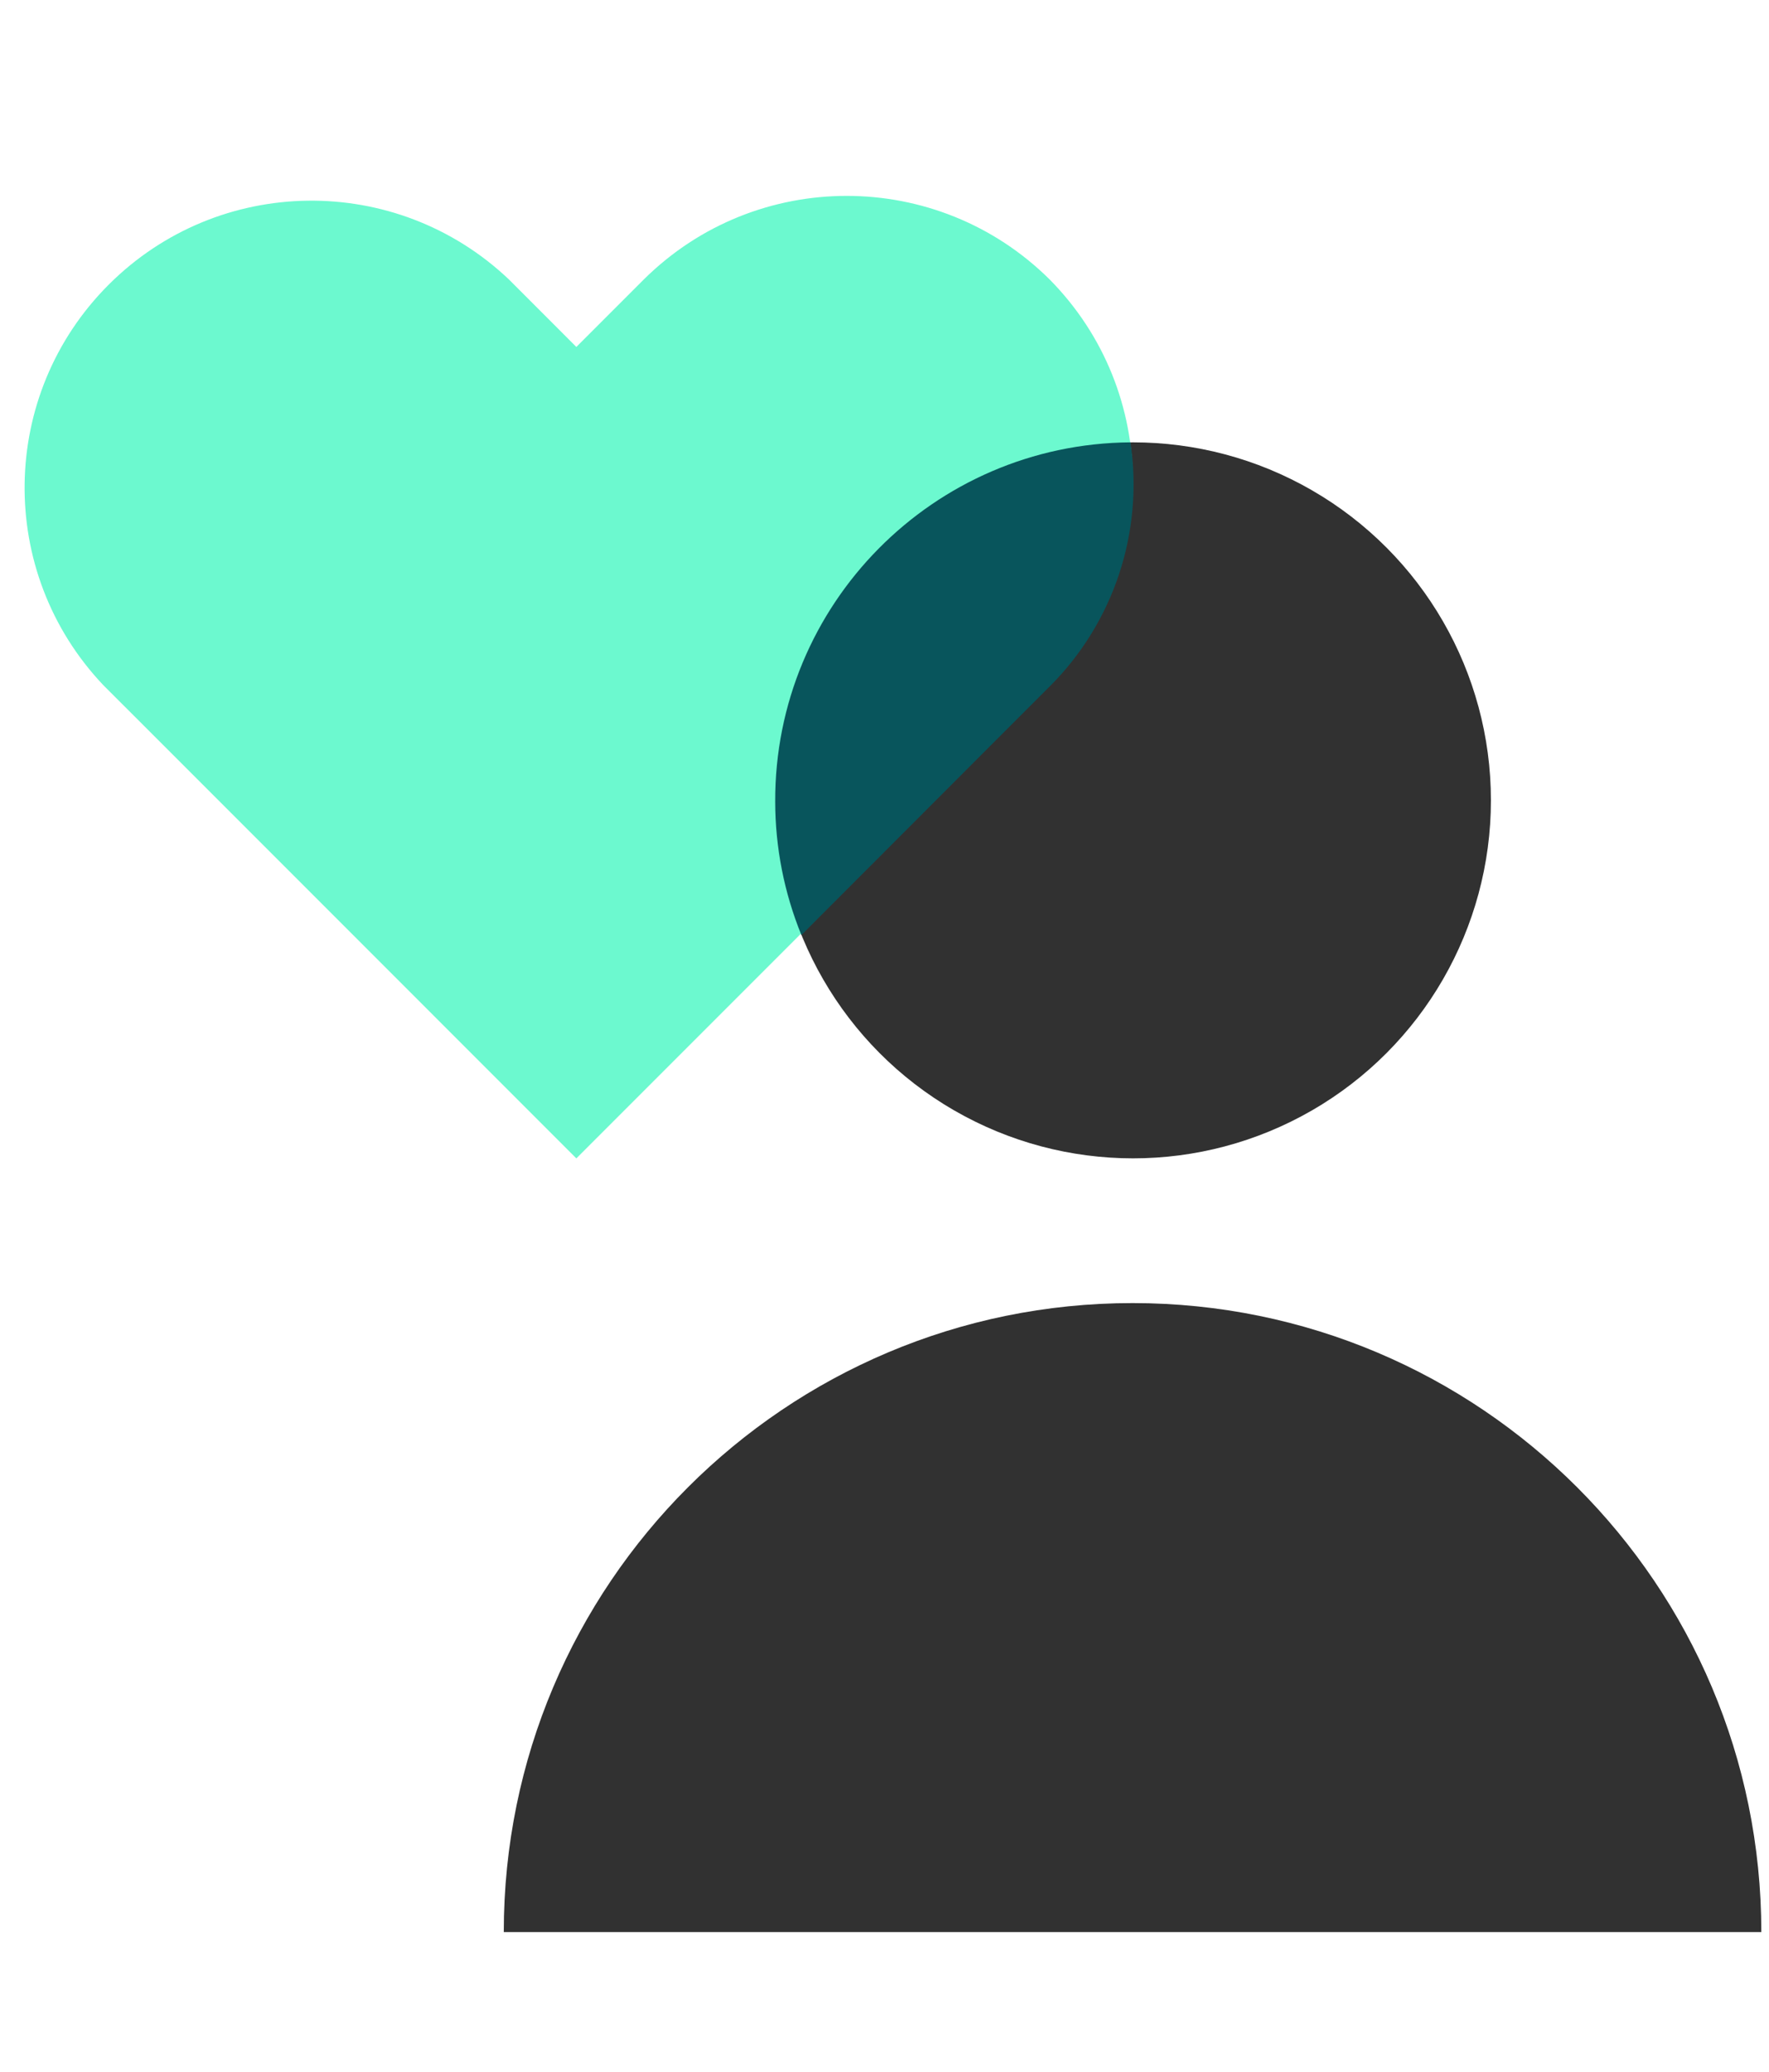
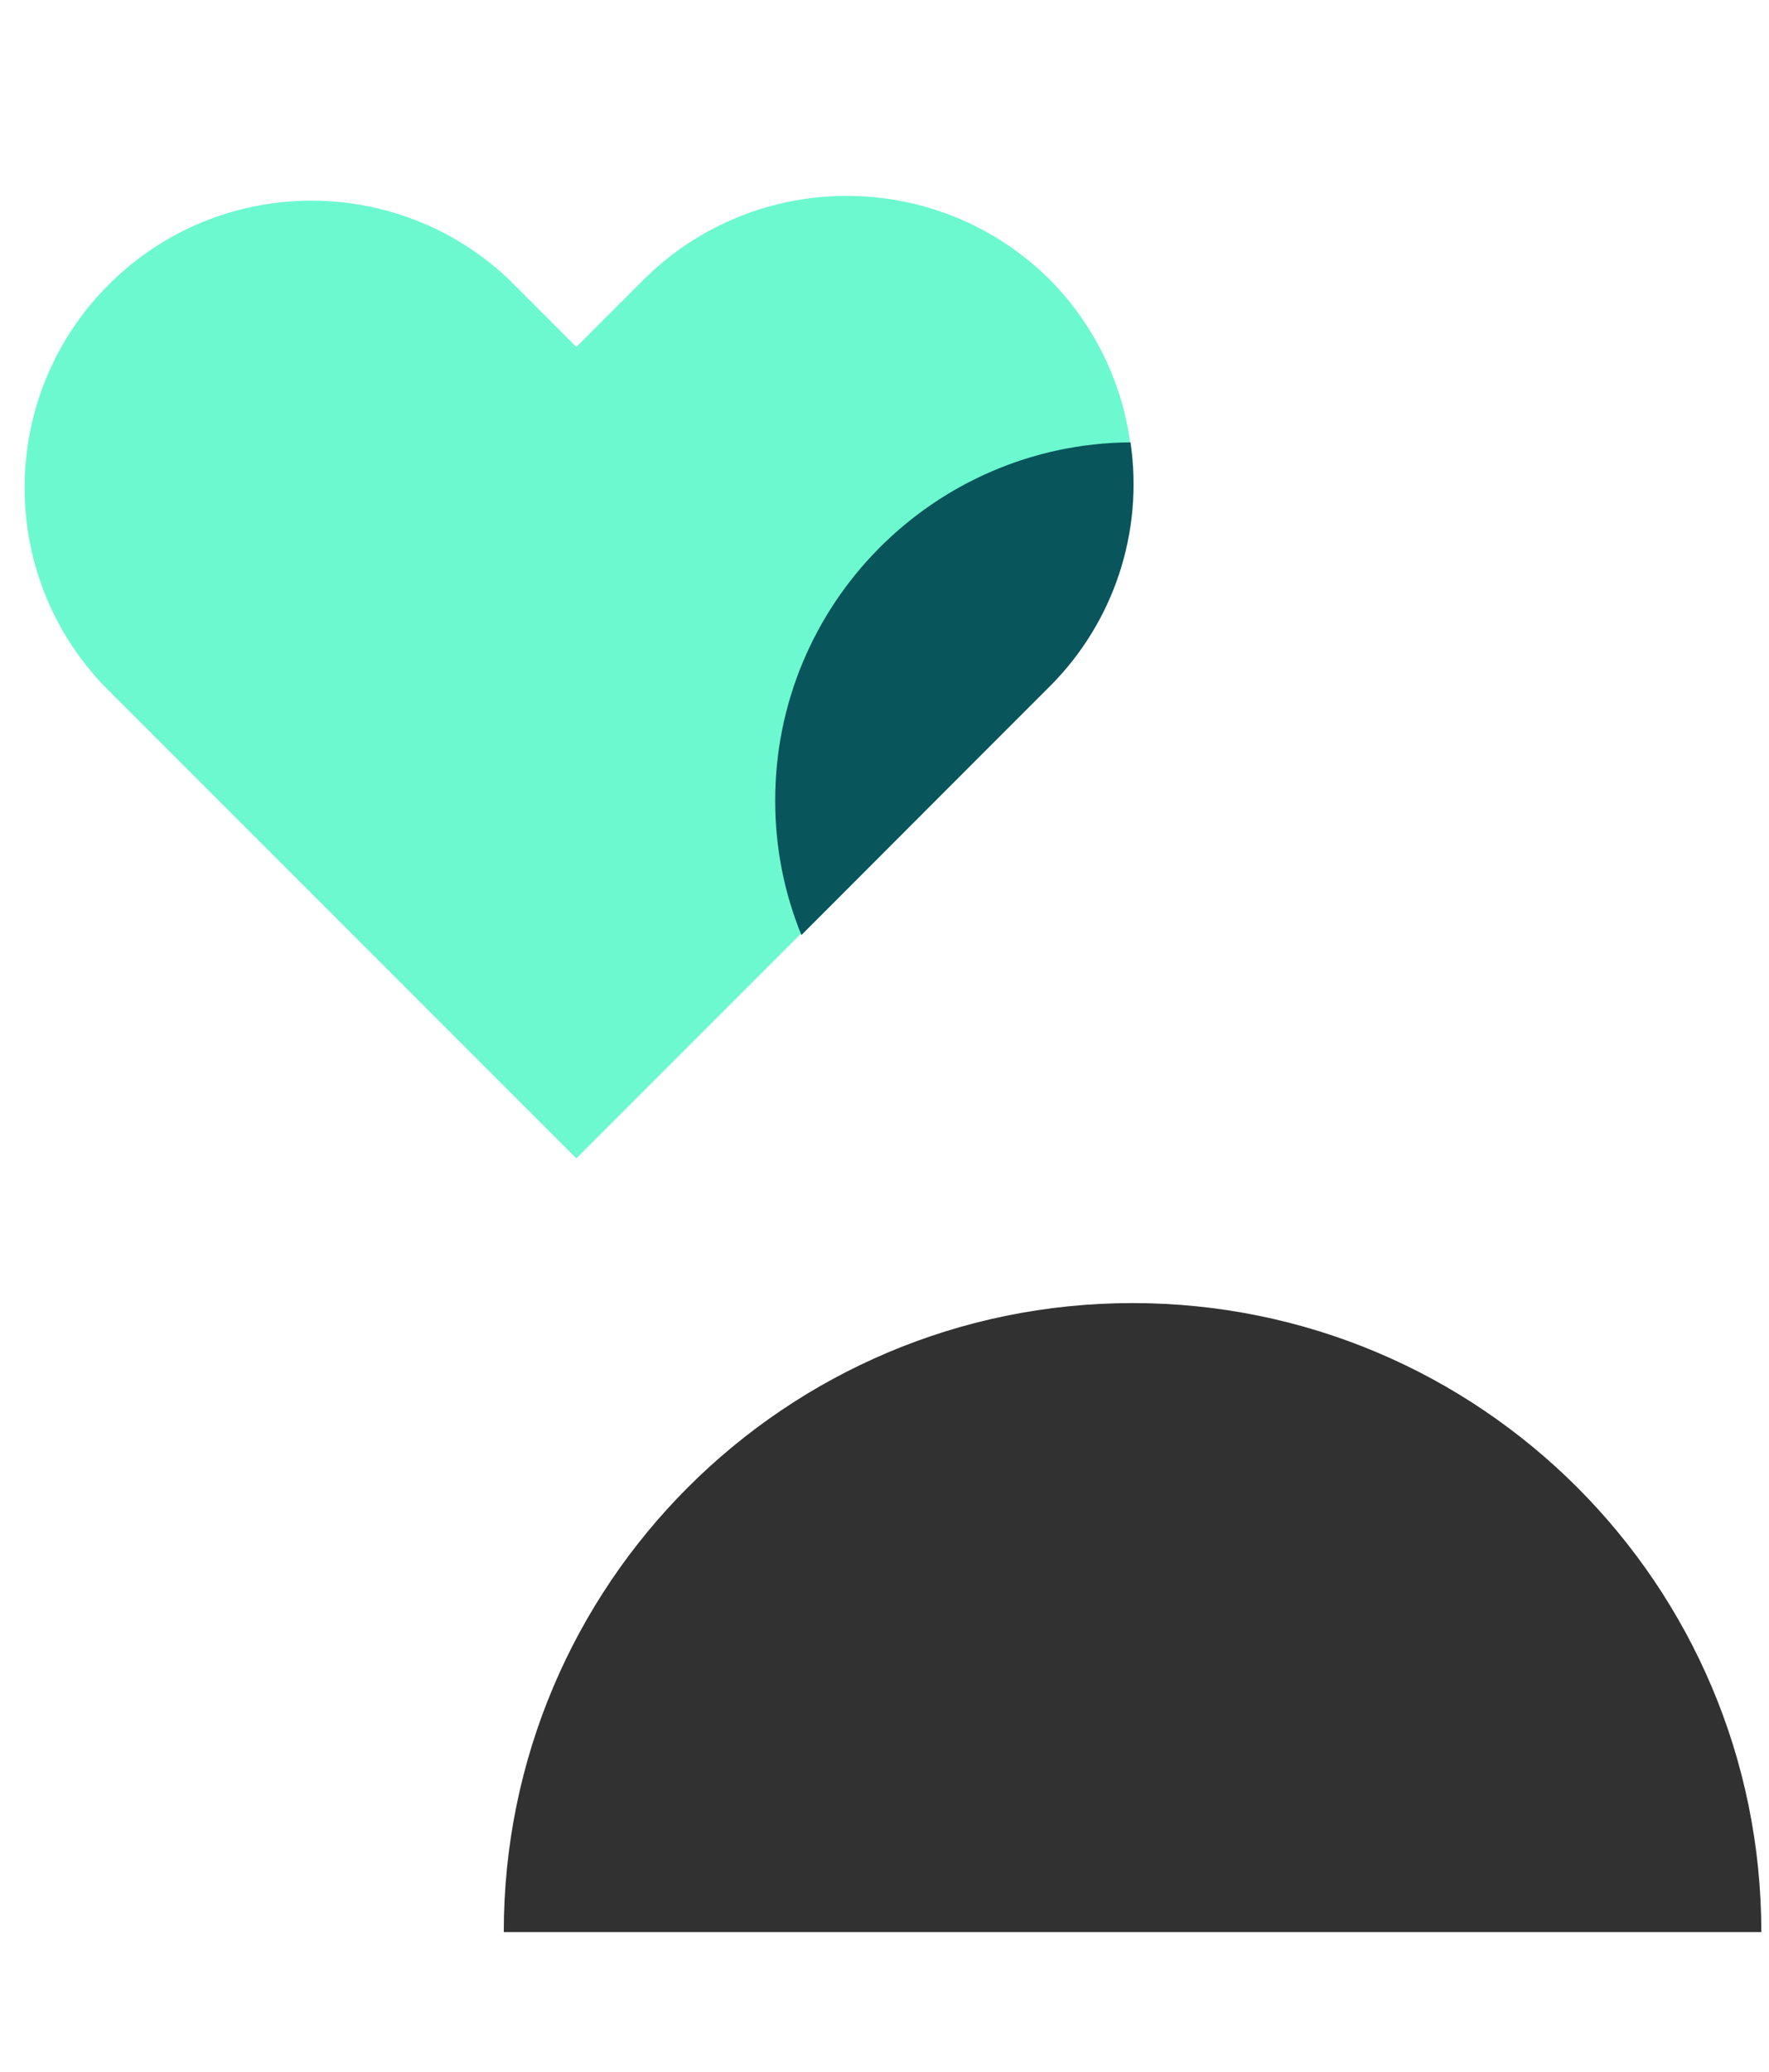
<svg xmlns="http://www.w3.org/2000/svg" width="41px" height="48px" viewBox="0 0 41 48" version="1.1">
  <title>Group 2</title>
  <g id="Final_Landing-Pages" stroke="none" stroke-width="1" fill="none" fill-rule="evenodd">
    <g id="Icon-Triptych-Copy" transform="translate(-705, -114)">
      <g id="Group-2" transform="translate(705, 114)">
        <rect id="Rectangle" x="0" y="0" width="41" height="48" />
        <g id="Icon_CustomerLoyalty-Copy" transform="translate(0, 4)" fill-rule="nonzero">
          <path d="M11.676,40.761 L40.822,40.761 C40.822,32.713 34.298,26.189 26.249,26.189 C18.201,26.189 11.676,32.713 11.676,40.761 Z" id="Path" fill="#313131" />
-           <circle id="Oval" fill="#313131" cx="26.261" cy="14.542" r="8.294" />
          <path d="M24.324,2.471 C21.721,-0.106 17.528,-0.106 14.925,2.471 L13.358,4.038 L11.792,2.471 C9.177,-0.006 5.065,0.049 2.518,2.596 C-0.03,5.144 -0.085,9.256 2.392,11.871 L3.959,13.437 L13.358,22.837 L22.758,13.437 L24.324,11.871 C26.902,9.268 26.902,5.074 24.324,2.471 Z" id="Path" fill="#6CF9CF" />
-           <path d="M26.201,6.248 C21.632,6.282 17.95,10.004 17.967,14.573 C17.968,15.633 18.174,16.682 18.574,17.663 L22.764,13.468 L24.331,11.901 C25.815,10.42 26.509,8.322 26.201,6.248 L26.201,6.248 Z" id="Path" fill="#08555C" />
+           <path d="M26.201,6.248 C21.632,6.282 17.95,10.004 17.967,14.573 C17.968,15.633 18.174,16.682 18.574,17.663 L22.764,13.468 L24.331,11.901 C25.815,10.42 26.509,8.322 26.201,6.248 L26.201,6.248 " id="Path" fill="#08555C" />
        </g>
      </g>
    </g>
  </g>
</svg>